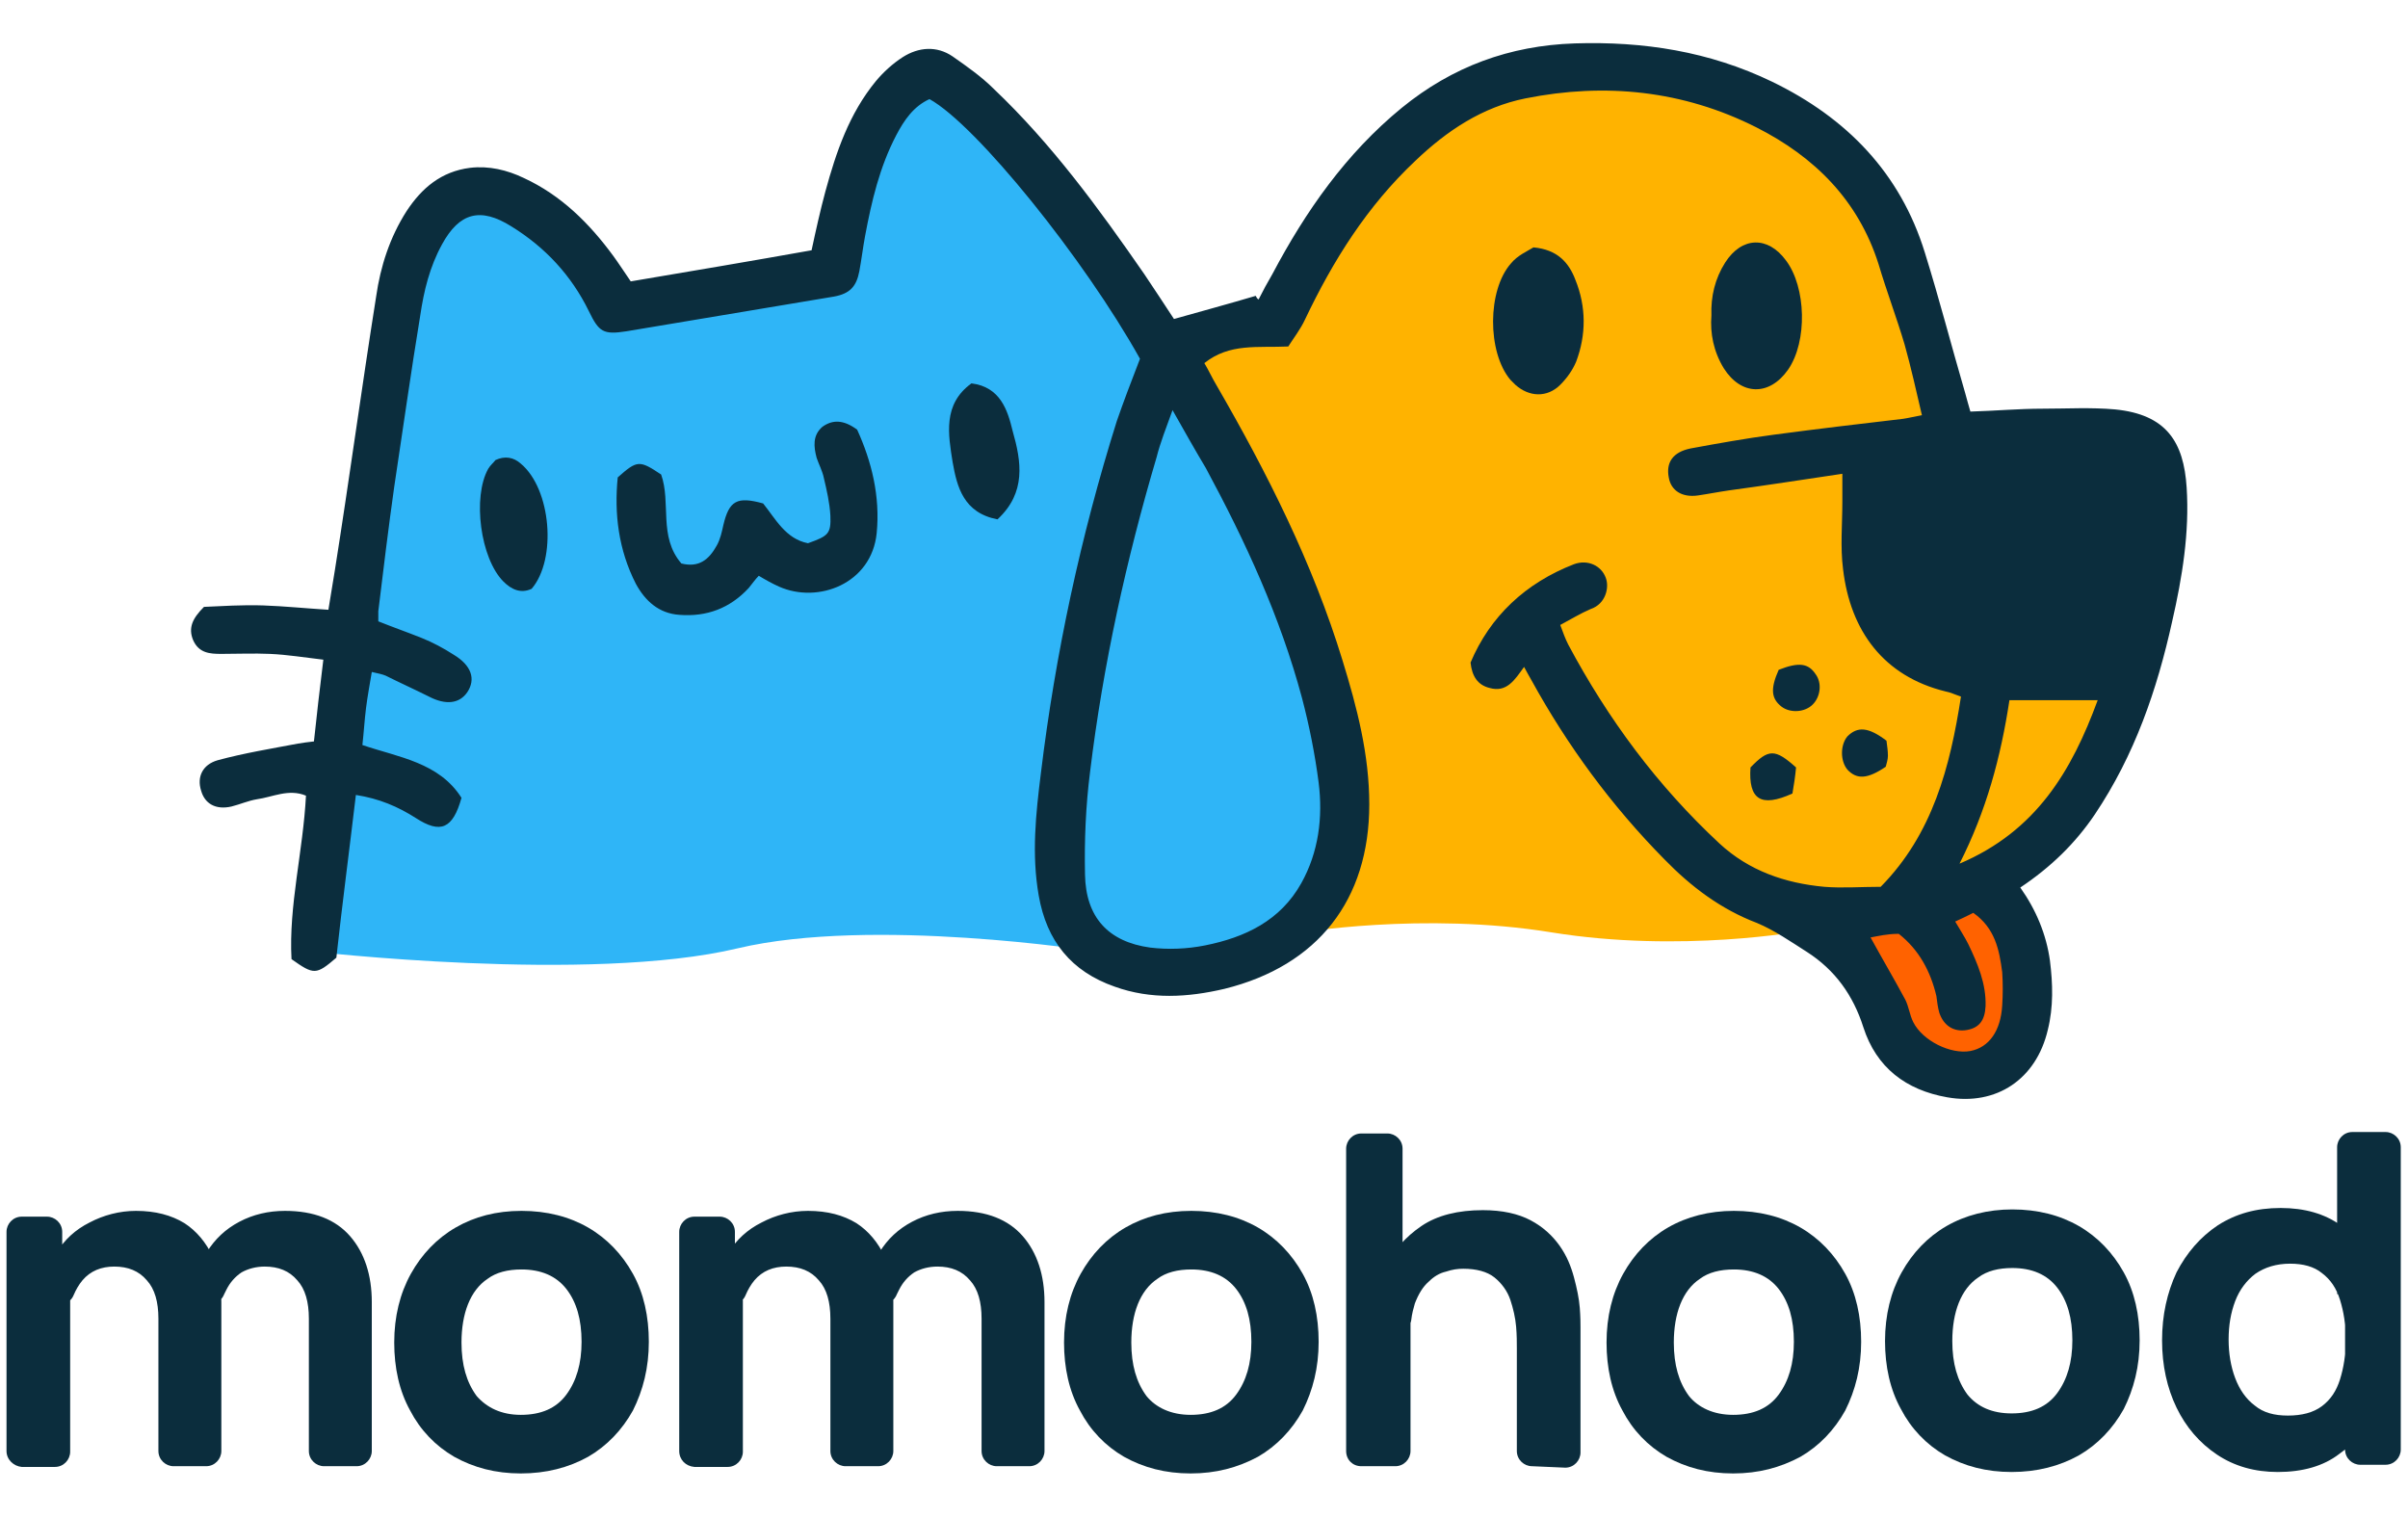
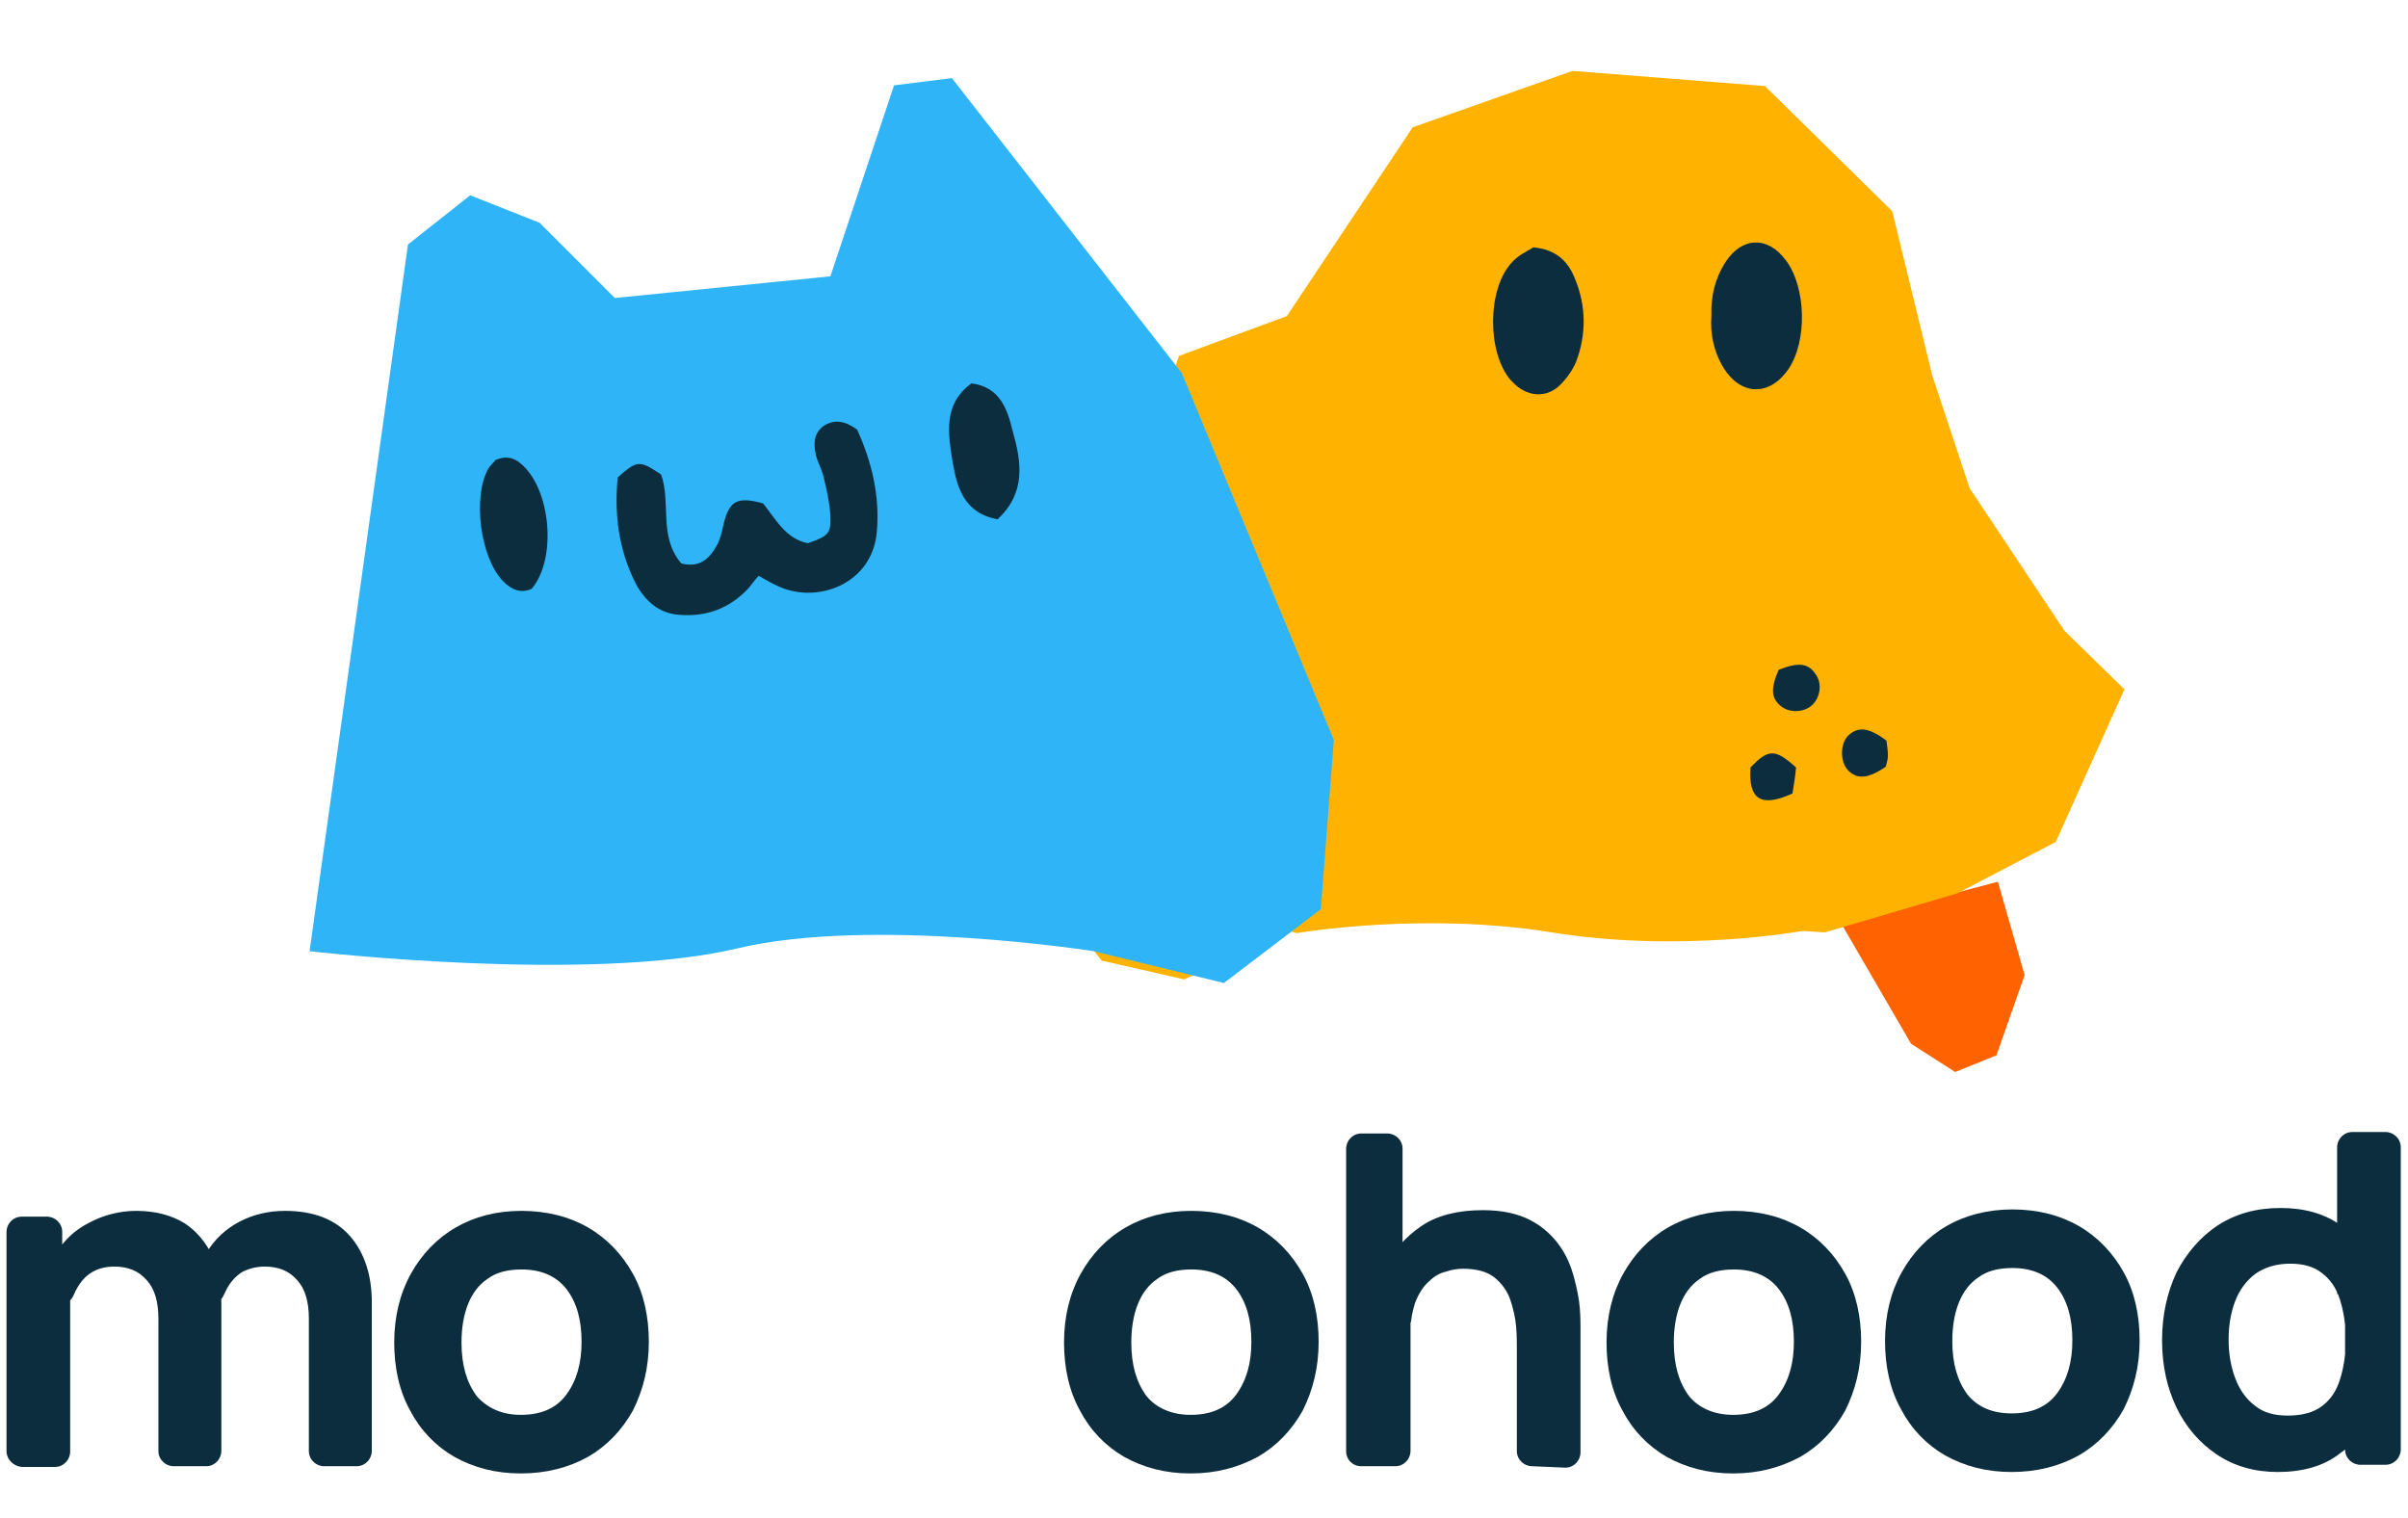
<svg xmlns="http://www.w3.org/2000/svg" version="1.1" id="Layer_1" x="0px" y="0px" viewBox="0 0 332.9 209.8" style="enable-background:new 0 0 332.9 209.8;" xml:space="preserve">
  <style type="text/css">
	.st0{fill:#FF6200;}
	.st1{fill:#FFA600;}
	.st2{fill:#2BA5E2;}
	.st3{fill:none;stroke:#000000;stroke-width:3;stroke-linecap:round;stroke-linejoin:round;stroke-miterlimit:10;}
	.st4{fill:#FFB300;}
	.st5{fill:#2FB5F7;}
	.st6{fill:#0B2D3D;}
</style>
  <g>
    <g>
      <polygon class="st4" points="160.9,51.9 149.3,92.6 146.3,125.2 152.3,132.8 163.7,135.4 178.3,128.8 187.3,113.2 182.1,87.8     164.9,52.1   " />
      <polygon class="st0" points="254.5,127.6 276.2,121.9 279.9,134.8 276,145.9 270.3,148.2 264.2,144.3   " />
      <path class="st4" d="M179.3,129l-32.7-8.6l6.2-42.7L163,49.2l14.9-5.5l17.4-26.1l22.1-7.8l26.6,2.1l17.6,17.3l5.5,22.6l5.2,15.7    l13.1,19.7l8.3,8.1l-9.5,21.1l-13.6,7.1l-18.3,5.4l-3.1-0.2c0,0-16.8,3.1-34.7,0.2C196.7,126,179.3,129,179.3,129z" />
      <path class="st5" d="M42.8,131.5l13.6-97.7l8.6-6.8l9.6,3.8l10.4,10.4l29.8-3l8.8-26.4l8-1l31.8,40.8l21,50.7l-1.8,23.4    l-13.4,10.2l-18-4.4c0,0-30.6-4.8-49.2-0.4C81.5,136,42.8,131.5,42.8,131.5z" />
      <g id="IvjwFb_00000080202977998296712080000003307462583341189050_">
        <g>
-           <path class="st6" d="M157.6,49.6c-7.7-13.8-22.6-32.3-29.1-35.9c-2.2,1-3.5,2.9-4.6,5c-2.3,4.4-3.4,9.1-4.3,13.9      c-0.3,1.6-0.5,3.3-0.8,4.9c-0.4,2.1-1.3,3.1-3.5,3.5c-9.5,1.6-19.1,3.2-28.7,4.8c-3.2,0.5-3.8,0.1-5.2-2.8      c-2.4-4.9-6-8.8-10.7-11.7c-4.3-2.7-7.2-1.9-9.6,2.5c-1.7,3.1-2.5,6.4-3,9.8c-1.3,7.9-2.4,15.8-3.6,23.7      c-0.8,5.7-1.5,11.4-2.2,17.2c0,0.4,0,0.8,0,1.4c2,0.8,4,1.5,6,2.3c1.5,0.6,3,1.4,4.4,2.3c2.5,1.5,3.1,3.4,1.9,5.2      c-1.1,1.6-3,1.8-5.3,0.6c-2-1-4-1.9-6-2.9c-0.5-0.2-1-0.3-1.9-0.5c-0.3,1.8-0.6,3.4-0.8,5c-0.2,1.6-0.3,3.3-0.5,5.1      c5,1.7,10.6,2.4,13.7,7.3c-1.2,4.3-2.9,5-6.3,2.8c-2.5-1.6-5.1-2.7-8.3-3.2c-0.9,7.6-1.9,15.2-2.7,22.5      c-2.8,2.4-3.1,2.4-6.2,0.2c-0.4-7.4,1.6-14.9,2-22.6c-2.4-1-4.6,0.2-6.8,0.5c-1.2,0.2-2.3,0.7-3.5,1c-2.2,0.5-3.7-0.4-4.2-2.2      c-0.6-1.9,0.2-3.6,2.3-4.2c3.7-1,7.4-1.6,11.1-2.3c0.6-0.1,1.3-0.2,2.2-0.3c0.4-3.7,0.8-7.3,1.3-11.3c-2.6-0.3-5-0.7-7.4-0.8      c-2.2-0.1-4.5,0-6.7,0c-1.6,0-3.1-0.1-3.9-1.9c-0.7-1.7-0.1-3,1.5-4.6c2.4-0.1,5.3-0.3,8.2-0.2c2.9,0.1,5.8,0.4,9,0.6      c0.3-1.9,0.6-3.7,0.9-5.5C48.3,66.2,50,53.6,52,41c0.6-4.2,1.9-8.2,4.2-11.8c2.1-3.2,4.8-5.5,8.8-6c2.6-0.3,5.1,0.3,7.4,1.4      c5.2,2.4,9.1,6.3,12.4,10.8c0.8,1.1,1.5,2.2,2.4,3.5c8.3-1.4,16.6-2.8,25-4.3c0.6-2.8,1.2-5.5,1.9-8.1c1.5-5.5,3.3-10.8,7-15.3      c1-1.2,2.3-2.4,3.7-3.3c2.2-1.4,4.7-1.6,6.9-0.1c2,1.4,4,2.8,5.7,4.5c8,7.6,14.5,16.5,20.8,25.6c1.4,2.1,2.8,4.2,4.1,6.2      c3.9-1.1,7.6-2.1,11.3-3.2c0.1,0.2,0.2,0.4,0.4,0.5c0.6-1.2,1.2-2.3,1.9-3.5c4.6-8.7,10.2-16.7,17.9-23c7-5.7,14.9-8.6,23.9-8.9      c9.5-0.3,18.6,1.1,27.3,5.3c10.3,5,17.7,12.6,21.1,23.6c2,6.4,3.7,13,5.6,19.5c0.2,0.7,0.4,1.5,0.7,2.5c3.4-0.1,6.7-0.4,10-0.4      c3.3,0,6.7-0.2,10,0.1c7.1,0.7,9.5,4.5,9.9,10.8c0.4,6.2-0.6,12.4-2,18.5c-2.1,9.5-5.2,18.5-10.7,26.7c-2.7,4-6.1,7.3-10.3,10.1      c2.2,3.1,3.6,6.5,4.1,10.1c0.4,3.2,0.5,6.4-0.3,9.6c-1.6,6.8-7.1,10.5-13.9,9.3c-5.7-1-9.8-4.1-11.6-9.7      c-1.4-4.4-3.9-7.9-7.8-10.4c-2.2-1.4-4.5-3-6.9-4c-5-1.9-9.1-5-12.8-8.8c-7.3-7.4-13.4-15.7-18.4-24.8c-0.3-0.5-0.5-0.9-1-1.8      c-1.3,1.8-2.4,3.6-4.8,2.9c-1.6-0.4-2.4-1.6-2.6-3.5c2.7-6.4,7.6-11,14.3-13.6c1.9-0.7,3.8,0.2,4.4,1.9c0.5,1.3,0,3.6-2.1,4.3      c-1.4,0.6-2.7,1.4-4.2,2.2c0.4,1.1,0.7,1.9,1.1,2.7c5.5,10.3,12.3,19.5,20.9,27.5c4.1,3.8,9.1,5.5,14.5,6c2.5,0.2,5.1,0,7.8,0      c7.2-7.3,9.6-16.6,11.1-26.3c-0.9-0.3-1.5-0.6-2.1-0.7c-8.6-2.1-13.2-8.4-14.2-16.9c-0.4-3.1-0.1-6.2-0.1-9.3c0-1.2,0-2.4,0-3.9      c-5.4,0.8-10.5,1.6-15.7,2.3c-1.4,0.2-2.9,0.5-4.3,0.7c-2.2,0.3-3.7-0.7-4-2.5c-0.4-2.1,0.6-3.5,3-4c3.8-0.7,7.7-1.4,11.5-1.9      c6-0.8,11.9-1.5,17.9-2.2c0.7-0.1,1.5-0.3,2.6-0.5c-0.8-3.4-1.5-6.6-2.4-9.8c-1.1-3.7-2.5-7.4-3.6-11.1      c-2.8-8.8-8.8-14.8-16.9-18.9c-10.1-5.1-20.9-6.2-31.9-4c-6,1.2-10.9,4.5-15.2,8.6c-6.7,6.3-11.4,13.8-15.3,22      c-0.6,1.3-1.6,2.6-2.3,3.7c-4.2,0.2-8.1-0.5-11.6,2.3c0.6,1,1.1,2.1,1.7,3.1c7,12.1,13.3,24.6,17.4,38c2,6.5,3.7,13,3.7,19.9      c0,13.2-7.1,22.3-20,25.5c-5.1,1.2-10.2,1.5-15.2-0.3c-6-2.1-9.4-6.3-10.5-12.6c-1-5.7-0.4-11.3,0.3-16.9      c2-16.5,5.5-32.8,10.5-48.7C155.3,55.6,156.4,52.7,157.6,49.6z M162.1,56.7c-0.9,2.5-1.7,4.5-2.2,6.5      c-4.2,14.2-7.4,28.7-9.2,43.5c-0.6,4.7-0.8,9.5-0.7,14.2c0.1,5.9,3.2,9.3,9,10.1c2.5,0.3,5.1,0.2,7.6-0.3      c5.5-1.1,10.4-3.4,13.3-8.6c2.4-4.3,3-9.1,2.4-13.9c-0.5-3.9-1.3-7.9-2.3-11.7c-3-11.2-7.8-21.6-13.3-31.8      C165.2,62.2,163.8,59.7,162.1,56.7z M277.8,96.8c-1.2,7.9-3.2,15.3-6.9,22.6c10.6-4.5,15.5-12.8,19.1-22.6      C285.7,96.8,281.9,96.8,277.8,96.8z M258.6,129.6c1.7,3.1,3.3,5.8,4.8,8.6c0.5,1,0.6,2.1,1.1,3.1c1.3,2.6,5.2,4.5,7.9,4      c2.6-0.5,4.2-2.8,4.4-6.3c0.1-1.5,0.1-3.1,0-4.6c-0.4-3.1-1-6.1-4-8.2c-0.8,0.4-1.6,0.8-2.5,1.2c0.7,1.2,1.3,2.1,1.8,3.1      c1.3,2.7,2.5,5.5,2.4,8.6c-0.1,2-0.9,3-2.6,3.3c-1.8,0.3-3.2-0.6-3.8-2.4c-0.2-0.7-0.3-1.5-0.4-2.3c-0.8-3.4-2.4-6.4-5.2-8.6      C260.9,129.1,259.7,129.4,258.6,129.6z" />
          <path class="st6" d="M118.5,59.4c2,4.4,3.2,9.2,2.7,14.3c-0.7,7-8.1,9.8-13.5,7.4c-0.9-0.4-1.8-0.9-2.8-1.5      c-0.5,0.5-0.9,1.1-1.4,1.7c-2.6,2.8-5.8,4-9.6,3.7c-2.8-0.2-4.7-1.9-6-4.3C85.5,76,84.9,71,85.4,66c2.7-2.4,3-2.4,6-0.4      c1.4,3.9-0.4,8.6,2.8,12.3c2.4,0.6,3.8-0.5,4.9-2.5c0.5-0.9,0.7-1.9,0.9-2.8c0.8-3.4,1.9-4,5.5-3c1.7,2.1,3.1,4.9,6.2,5.5      c2.8-1,3.2-1.3,3.1-3.8c-0.1-1.8-0.5-3.5-0.9-5.2c-0.2-1-0.7-1.9-1-2.8c-0.4-1.5-0.6-3.1,0.8-4.3C115.1,58,116.6,58,118.5,59.4z      " />
          <path class="st6" d="M212,34.2c3.3,0.3,4.9,2.1,5.8,4.5c1.5,3.7,1.5,7.6,0.1,11.3c-0.5,1.2-1.3,2.3-2.2,3.2      c-1.8,1.8-4.3,1.7-6.2,0c-0.2-0.2-0.5-0.5-0.7-0.7c-3.2-3.8-3.2-12.4,0.1-16.1C209.8,35.3,211.2,34.7,212,34.2z" />
          <path class="st6" d="M236.6,43.6c-0.1-2.6,0.5-5.1,1.9-7.3c2.3-3.6,5.9-3.7,8.4-0.3c2.8,3.7,3,11.2,0.3,15.1      c-2.6,3.7-6.5,3.6-8.9-0.2C236.9,48.6,236.4,46.1,236.6,43.6z" />
          <path class="st6" d="M73.5,81.4c-1.5,0.7-2.8,0.1-3.9-1c-3.2-3.2-4.3-11.7-2.1-15.6c0.3-0.5,0.7-0.8,1-1.2      c1.3-0.6,2.5-0.4,3.5,0.5C76.2,67.6,77,77.3,73.5,81.4z" />
          <path class="st6" d="M137.9,71.8c-4.7-0.9-5.6-4.5-6.2-7.9c-0.6-3.8-1.4-8,2.6-10.9c4,0.5,5,3.7,5.7,6.6      C141.2,63.8,141.9,68.1,137.9,71.8z" />
          <path class="st6" d="M245.9,92.6c2.8-1.1,4.1-0.9,5.1,0.6c0.9,1.2,0.7,3.1-0.4,4.2c-1.1,1.1-3.1,1.2-4.3,0.3      C244.9,96.6,244.7,95.3,245.9,92.6z" />
          <path class="st6" d="M260.8,102.4c0.1,0.8,0.2,1.4,0.2,2.1c0,0.5-0.2,1.1-0.3,1.5c-2.5,1.7-4,1.8-5.3,0.4c-1-1.2-1-3.4,0-4.6      C256.8,100.4,258.3,100.5,260.8,102.4z" />
          <path class="st6" d="M248.3,106.1c-0.1,1.1-0.3,2.5-0.5,3.6c-4.4,2-6.1,0.8-5.8-3.6C244.5,103.5,245.4,103.5,248.3,106.1z" />
        </g>
      </g>
    </g>
    <path class="st6" d="M0.9,200.6v-30.3c0-1.1,0.9-2.1,2.1-2.1h3.5c1.1,0,2.1,0.9,2.1,2.1v9.4h1.1v21c0,1.1-0.9,2.1-2.1,2.1H3   C1.9,202.7,0.9,201.8,0.9,200.6z M24,202.7c-1.1,0-2.1-0.9-2.1-2.1v-18.3c0-2.3-0.5-4.1-1.6-5.3c-1.1-1.3-2.6-1.9-4.5-1.9   c-1.8,0-3.3,0.6-4.4,1.9c-0.5,0.6-0.9,1.3-1.2,2c-0.5,1.3-2,1.7-3.1,0.9l0,0c-0.6-0.4-1-1.2-0.9-1.9c0.2-1.8,0.7-3.4,1.6-4.8   c1.1-1.8,2.6-3.2,4.6-4.2c1.9-1,4.1-1.6,6.4-1.6c2.7,0,4.9,0.6,6.7,1.7c1.7,1.1,3,2.7,3.9,4.6c0.8,1.9,1.2,4,1.2,6.3v20.6   c0,1.1-0.9,2.1-2.1,2.1L24,202.7L24,202.7z M44.8,202.7c-1.1,0-2.1-0.9-2.1-2.1v-18.3c0-2.3-0.5-4.1-1.6-5.3   c-1.1-1.3-2.6-1.9-4.5-1.9c-1.2,0-2.3,0.3-3.2,0.8c-0.9,0.6-1.6,1.4-2.1,2.4c-0.1,0.2-0.2,0.4-0.3,0.6c-0.5,1.3-2,1.9-3.1,1.1l0,0   c-0.7-0.4-1-1.2-0.9-1.9c0.2-1.8,0.7-3.5,1.6-5c1.1-1.8,2.6-3.2,4.5-4.2c1.9-1,4-1.5,6.3-1.5c4,0,7,1.2,9,3.5c2,2.3,3,5.4,3,9.1   v20.6c0,1.1-0.9,2.1-2.1,2.1H44.8z" />
    <path class="st6" d="M72,203.7c-3.5,0-6.5-0.8-9.2-2.3c-2.6-1.5-4.7-3.7-6.1-6.4c-1.5-2.7-2.2-5.9-2.2-9.4c0-3.6,0.8-6.8,2.3-9.5   c1.5-2.7,3.6-4.9,6.2-6.4s5.6-2.3,9.1-2.3c3.5,0,6.6,0.8,9.2,2.3c2.6,1.5,4.7,3.7,6.2,6.4c1.5,2.7,2.2,5.9,2.2,9.4   c0,3.6-0.8,6.7-2.2,9.5c-1.5,2.7-3.6,4.9-6.2,6.4C78.6,202.9,75.5,203.7,72,203.7z M72,195.6c2.8,0,4.9-0.9,6.3-2.8   c1.4-1.9,2.1-4.3,2.1-7.3c0-3.1-0.7-5.5-2.1-7.3c-1.4-1.8-3.5-2.7-6.2-2.7c-1.9,0-3.5,0.4-4.7,1.3c-1.2,0.8-2.1,2-2.7,3.5   c-0.6,1.5-0.9,3.3-0.9,5.3c0,3.1,0.7,5.5,2.1,7.4C67.3,194.6,69.3,195.6,72,195.6z" />
-     <path class="st6" d="M93.9,200.6v-30.3c0-1.1,0.9-2.1,2.1-2.1h3.5c1.1,0,2.1,0.9,2.1,2.1v9.4h1.1v21c0,1.1-0.9,2.1-2.1,2.1H96   C94.8,202.7,93.9,201.8,93.9,200.6z M116.9,202.7c-1.1,0-2.1-0.9-2.1-2.1v-18.3c0-2.3-0.5-4.1-1.6-5.3c-1.1-1.3-2.6-1.9-4.5-1.9   c-1.8,0-3.3,0.6-4.4,1.9c-0.5,0.6-0.9,1.3-1.2,2c-0.5,1.3-2,1.7-3.1,0.9l0,0c-0.6-0.4-1-1.2-0.9-1.9c0.2-1.8,0.7-3.4,1.6-4.8   c1.1-1.8,2.6-3.2,4.6-4.2c1.9-1,4.1-1.6,6.4-1.6c2.7,0,4.9,0.6,6.7,1.7c1.7,1.1,3,2.7,3.9,4.6s1.2,4,1.2,6.3v20.6   c0,1.1-0.9,2.1-2.1,2.1L116.9,202.7L116.9,202.7z M137.8,202.7c-1.1,0-2.1-0.9-2.1-2.1v-18.3c0-2.3-0.5-4.1-1.6-5.3   c-1.1-1.3-2.6-1.9-4.5-1.9c-1.2,0-2.3,0.3-3.2,0.8c-0.9,0.6-1.6,1.4-2.1,2.4c-0.1,0.2-0.2,0.4-0.3,0.6c-0.5,1.3-2,1.9-3.1,1.1l0,0   c-0.7-0.4-1-1.2-0.9-1.9c0.2-1.8,0.7-3.5,1.6-5c1.1-1.8,2.6-3.2,4.5-4.2c1.9-1,4-1.5,6.3-1.5c4,0,7,1.2,9,3.5s3,5.4,3,9.1v20.6   c0,1.1-0.9,2.1-2.1,2.1H137.8z" />
    <path class="st6" d="M164.6,203.7c-3.5,0-6.5-0.8-9.2-2.3c-2.6-1.5-4.7-3.7-6.1-6.4c-1.5-2.7-2.2-5.9-2.2-9.4   c0-3.6,0.8-6.8,2.3-9.5c1.5-2.7,3.6-4.9,6.2-6.4c2.6-1.5,5.6-2.3,9.1-2.3c3.5,0,6.6,0.8,9.2,2.3c2.6,1.5,4.7,3.7,6.2,6.4   c1.5,2.7,2.2,5.9,2.2,9.4c0,3.6-0.8,6.7-2.2,9.5c-1.5,2.7-3.6,4.9-6.2,6.4C171.1,202.9,168.1,203.7,164.6,203.7z M164.6,195.6   c2.8,0,4.9-0.9,6.3-2.8c1.4-1.9,2.1-4.3,2.1-7.3c0-3.1-0.7-5.5-2.1-7.3s-3.5-2.7-6.2-2.7c-1.9,0-3.5,0.4-4.7,1.3   c-1.2,0.8-2.1,2-2.7,3.5c-0.6,1.5-0.9,3.3-0.9,5.3c0,3.1,0.7,5.5,2.1,7.4C159.8,194.6,161.9,195.6,164.6,195.6z" />
    <path class="st6" d="M186.1,200.6v-41.8c0-1.1,0.9-2.1,2.1-2.1h3.6c1.1,0,2.1,0.9,2.1,2.1v21.5h1.1v20.3c0,1.1-0.9,2.1-2.1,2.1   h-4.7C187,202.7,186.1,201.8,186.1,200.6z M211.8,202.7c-1.1,0-2.1-0.9-2.1-2.1v-14.2c0-0.8,0-1.8-0.1-3c-0.1-1.2-0.4-2.5-0.8-3.7   c-0.4-1.2-1.2-2.3-2.2-3.1c-1-0.8-2.5-1.2-4.3-1.2c-0.8,0-1.5,0.1-2.4,0.4c-0.9,0.2-1.7,0.7-2.4,1.4c-0.8,0.7-1.4,1.7-1.9,3   c-0.2,0.7-0.4,1.4-0.5,2.3c-0.2,1.4-1.7,2.2-3,1.6l-1-0.5c-0.8-0.4-1.3-1.2-1.2-2.1c0.2-2.2,0.7-4.2,1.6-6.2c1.1-2.4,2.8-4.3,5-5.8   c2.2-1.5,5.1-2.2,8.5-2.2c2.7,0,4.9,0.5,6.6,1.4c1.7,0.9,3,2.1,4,3.5c1,1.4,1.6,2.9,2,4.4c0.4,1.5,0.7,2.9,0.8,4.2   c0.1,1.3,0.1,2.2,0.1,2.7v17.3c0,1.1-0.9,2.1-2.1,2.1L211.8,202.7L211.8,202.7z" />
    <path class="st6" d="M239.6,203.7c-3.5,0-6.5-0.8-9.2-2.3c-2.6-1.5-4.7-3.7-6.1-6.4c-1.5-2.7-2.2-5.9-2.2-9.4   c0-3.6,0.8-6.8,2.3-9.5c1.5-2.7,3.6-4.9,6.2-6.4c2.6-1.5,5.7-2.3,9.1-2.3c3.5,0,6.6,0.8,9.2,2.3c2.6,1.5,4.7,3.7,6.2,6.4   c1.5,2.7,2.2,5.9,2.2,9.4c0,3.6-0.8,6.7-2.2,9.5c-1.5,2.7-3.6,4.9-6.2,6.4C246.1,202.9,243.1,203.7,239.6,203.7z M239.6,195.6   c2.8,0,4.9-0.9,6.3-2.8c1.4-1.9,2.1-4.3,2.1-7.3c0-3.1-0.7-5.5-2.1-7.3s-3.5-2.7-6.2-2.7c-1.9,0-3.5,0.4-4.7,1.3   c-1.2,0.8-2.1,2-2.7,3.5c-0.6,1.5-0.9,3.3-0.9,5.3c0,3.1,0.7,5.5,2.1,7.4C234.8,194.6,236.9,195.6,239.6,195.6z" />
    <path class="st6" d="M278.1,203.5c-3.5,0-6.5-0.8-9.2-2.3c-2.6-1.5-4.7-3.7-6.1-6.4c-1.5-2.7-2.2-5.9-2.2-9.4   c0-3.6,0.8-6.8,2.3-9.5c1.5-2.7,3.6-4.9,6.2-6.4c2.6-1.5,5.7-2.3,9.1-2.3c3.5,0,6.6,0.8,9.2,2.3c2.6,1.5,4.7,3.7,6.2,6.4   c1.5,2.7,2.2,5.9,2.2,9.4c0,3.6-0.8,6.7-2.2,9.5c-1.5,2.7-3.6,4.9-6.2,6.4C284.7,202.7,281.6,203.5,278.1,203.5z M278.1,195.4   c2.8,0,4.9-0.9,6.3-2.8c1.4-1.9,2.1-4.3,2.1-7.3c0-3.1-0.7-5.5-2.1-7.3c-1.4-1.8-3.5-2.7-6.2-2.7c-1.9,0-3.5,0.4-4.7,1.3   c-1.2,0.8-2.1,2-2.7,3.5c-0.6,1.5-0.9,3.3-0.9,5.3c0,3.1,0.7,5.5,2.1,7.4C273.4,194.5,275.4,195.4,278.1,195.4z" />
    <path class="st6" d="M314.9,203.5c-3.2,0-6-0.8-8.4-2.4c-2.4-1.6-4.3-3.8-5.6-6.5c-1.3-2.7-2-5.8-2-9.3c0-3.5,0.7-6.6,2-9.4   c1.4-2.7,3.3-4.9,5.7-6.5c2.5-1.6,5.3-2.4,8.7-2.4c3.3,0,6.1,0.8,8.3,2.4c2.3,1.6,3.9,3.8,5.1,6.5c1.1,2.7,1.7,5.8,1.7,9.3   s-0.6,6.5-1.8,9.3c-1.2,2.7-2.9,4.9-5.2,6.5C321.2,202.7,318.3,203.5,314.9,203.5z M316.3,195.7c1.9,0,3.5-0.4,4.7-1.3   c1.2-0.9,2-2.1,2.5-3.7c0.5-1.6,0.8-3.4,0.8-5.5c0-2.1-0.3-3.9-0.8-5.5s-1.3-2.8-2.5-3.7c-1.1-0.9-2.6-1.3-4.4-1.3   c-1.9,0-3.5,0.5-4.8,1.4c-1.2,0.9-2.2,2.2-2.8,3.8c-0.6,1.6-0.9,3.3-0.9,5.3c0,1.9,0.3,3.7,0.9,5.3c0.6,1.6,1.5,2.9,2.7,3.8   C312.9,195.3,314.4,195.7,316.3,195.7z M326.3,202.5c-1.1,0-2.1-0.9-2.1-2.1v-21.5h-1.1v-20.3c0-1.1,0.9-2.1,2.1-2.1h4.6   c1.1,0,2.1,0.9,2.1,2.1v41.8c0,1.1-0.9,2.1-2.1,2.1C329.9,202.5,326.3,202.5,326.3,202.5z" />
  </g>
</svg>